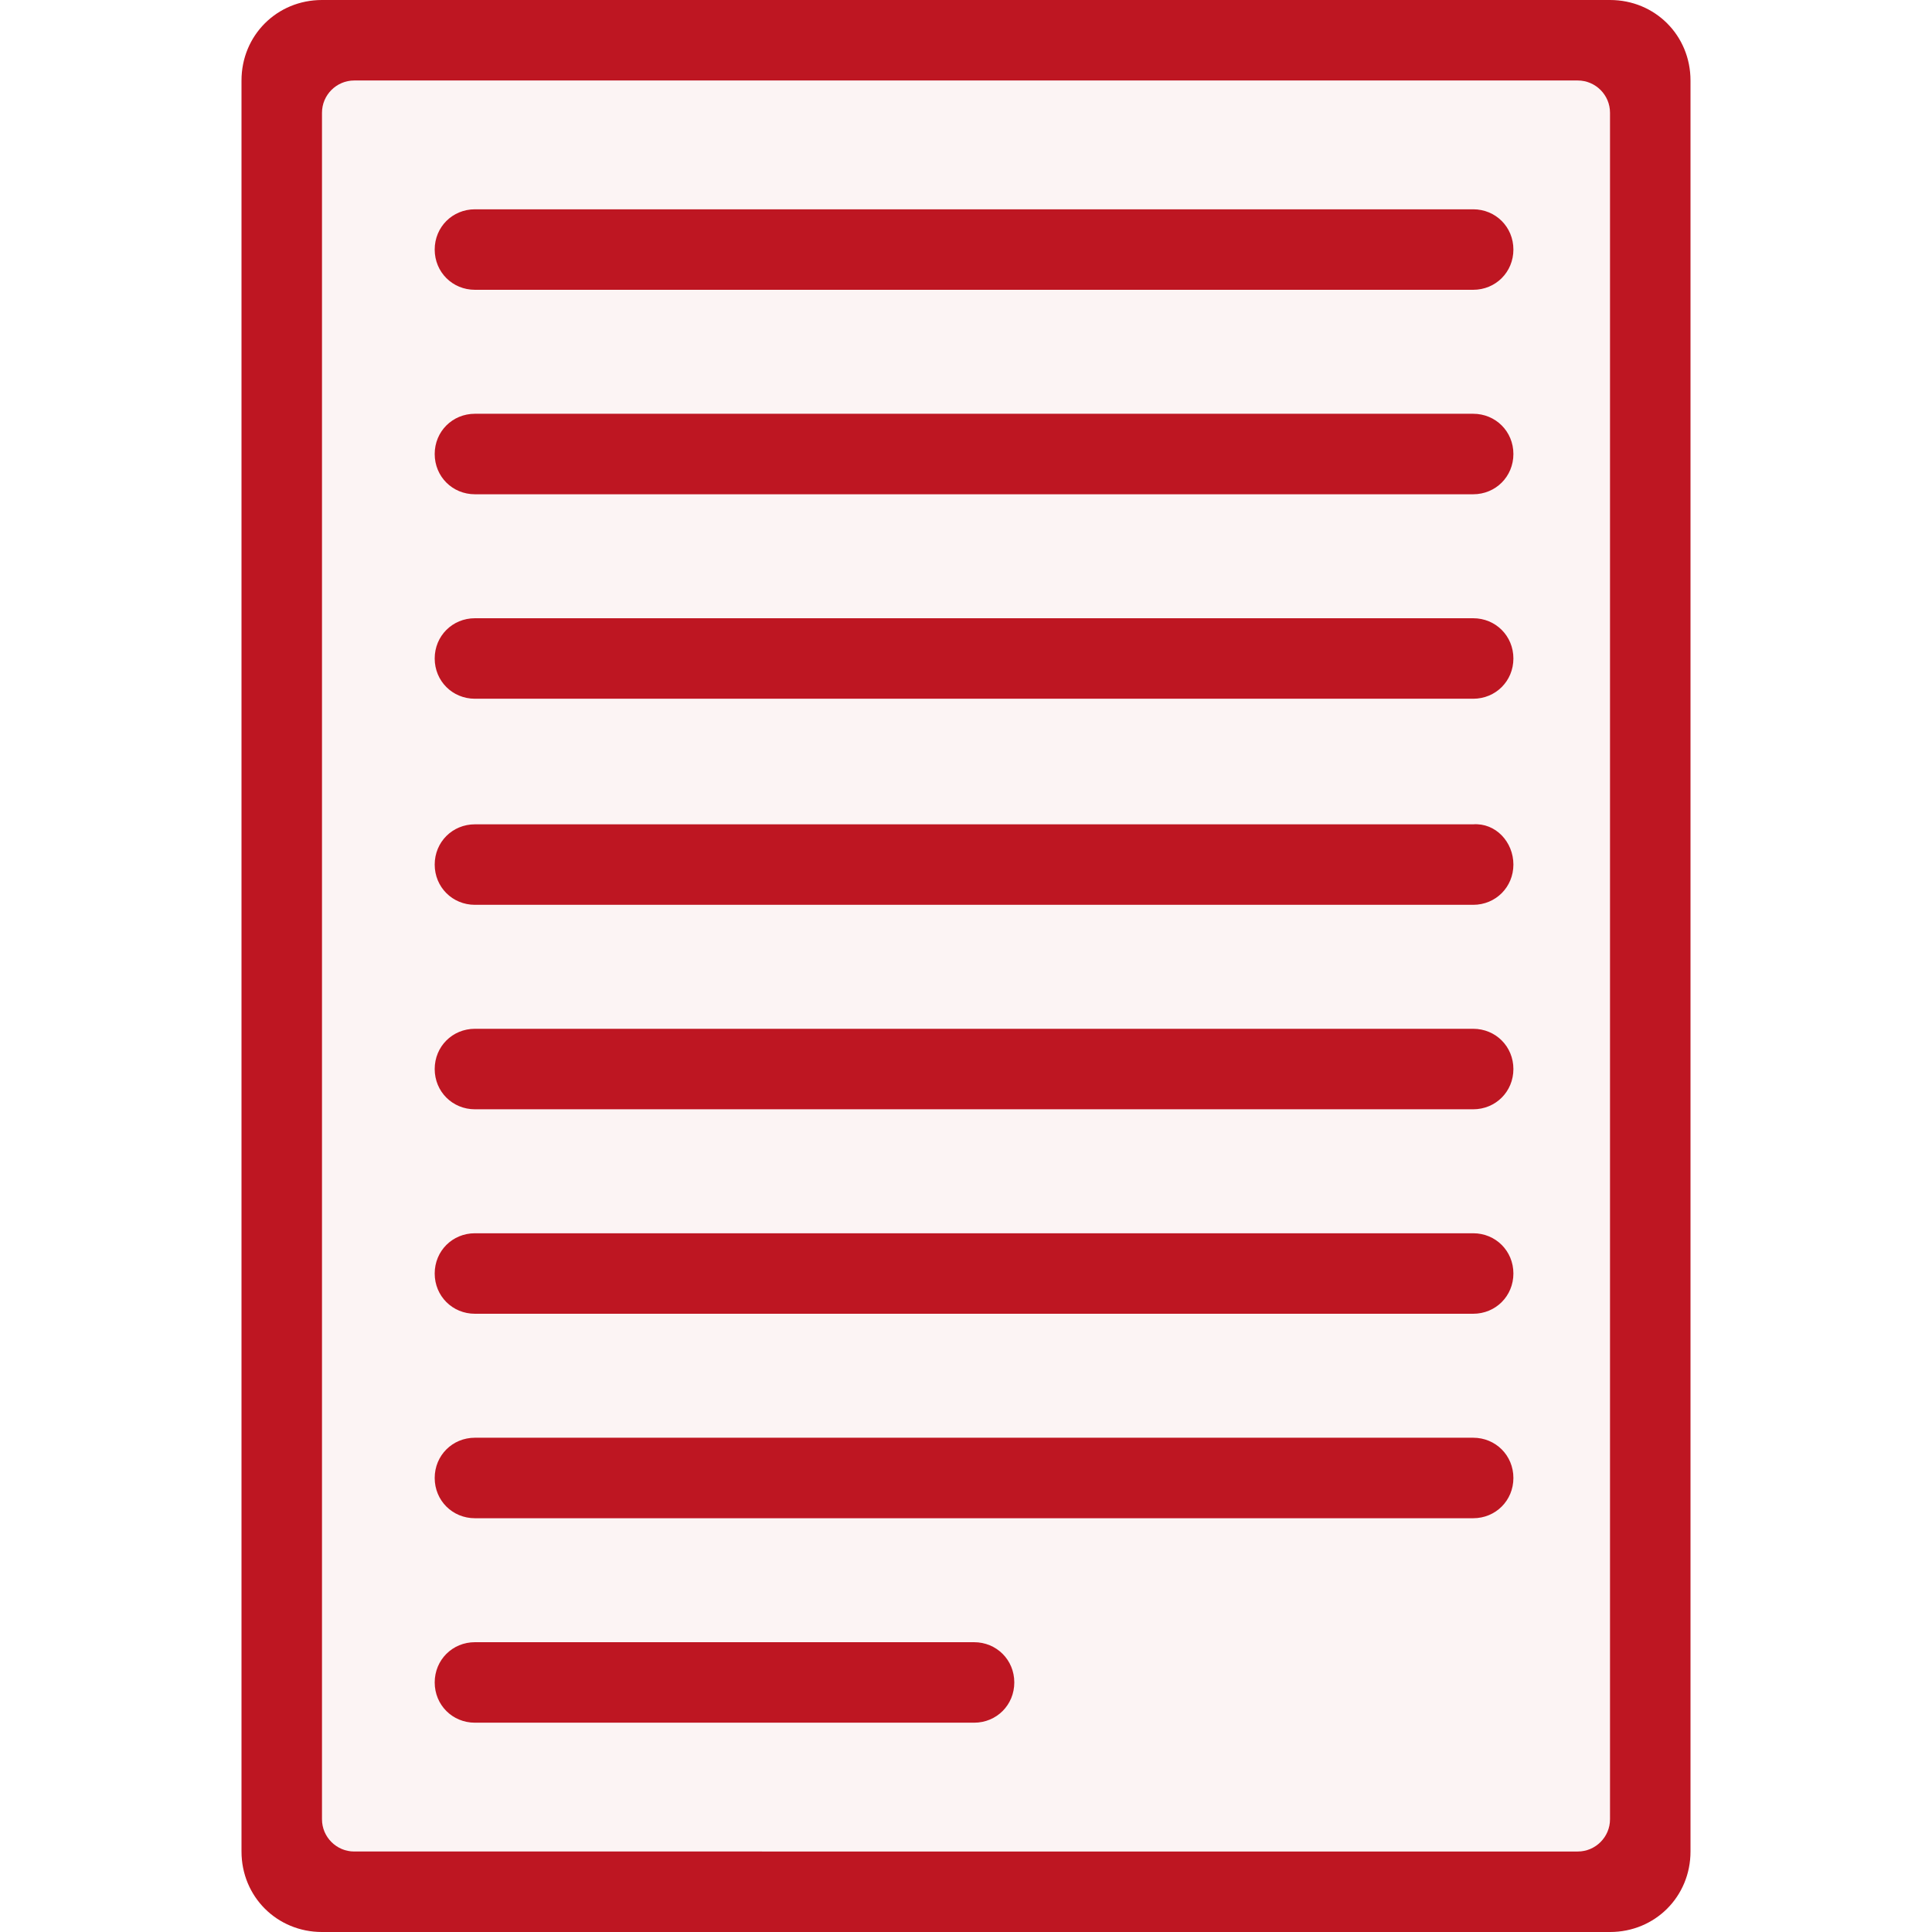
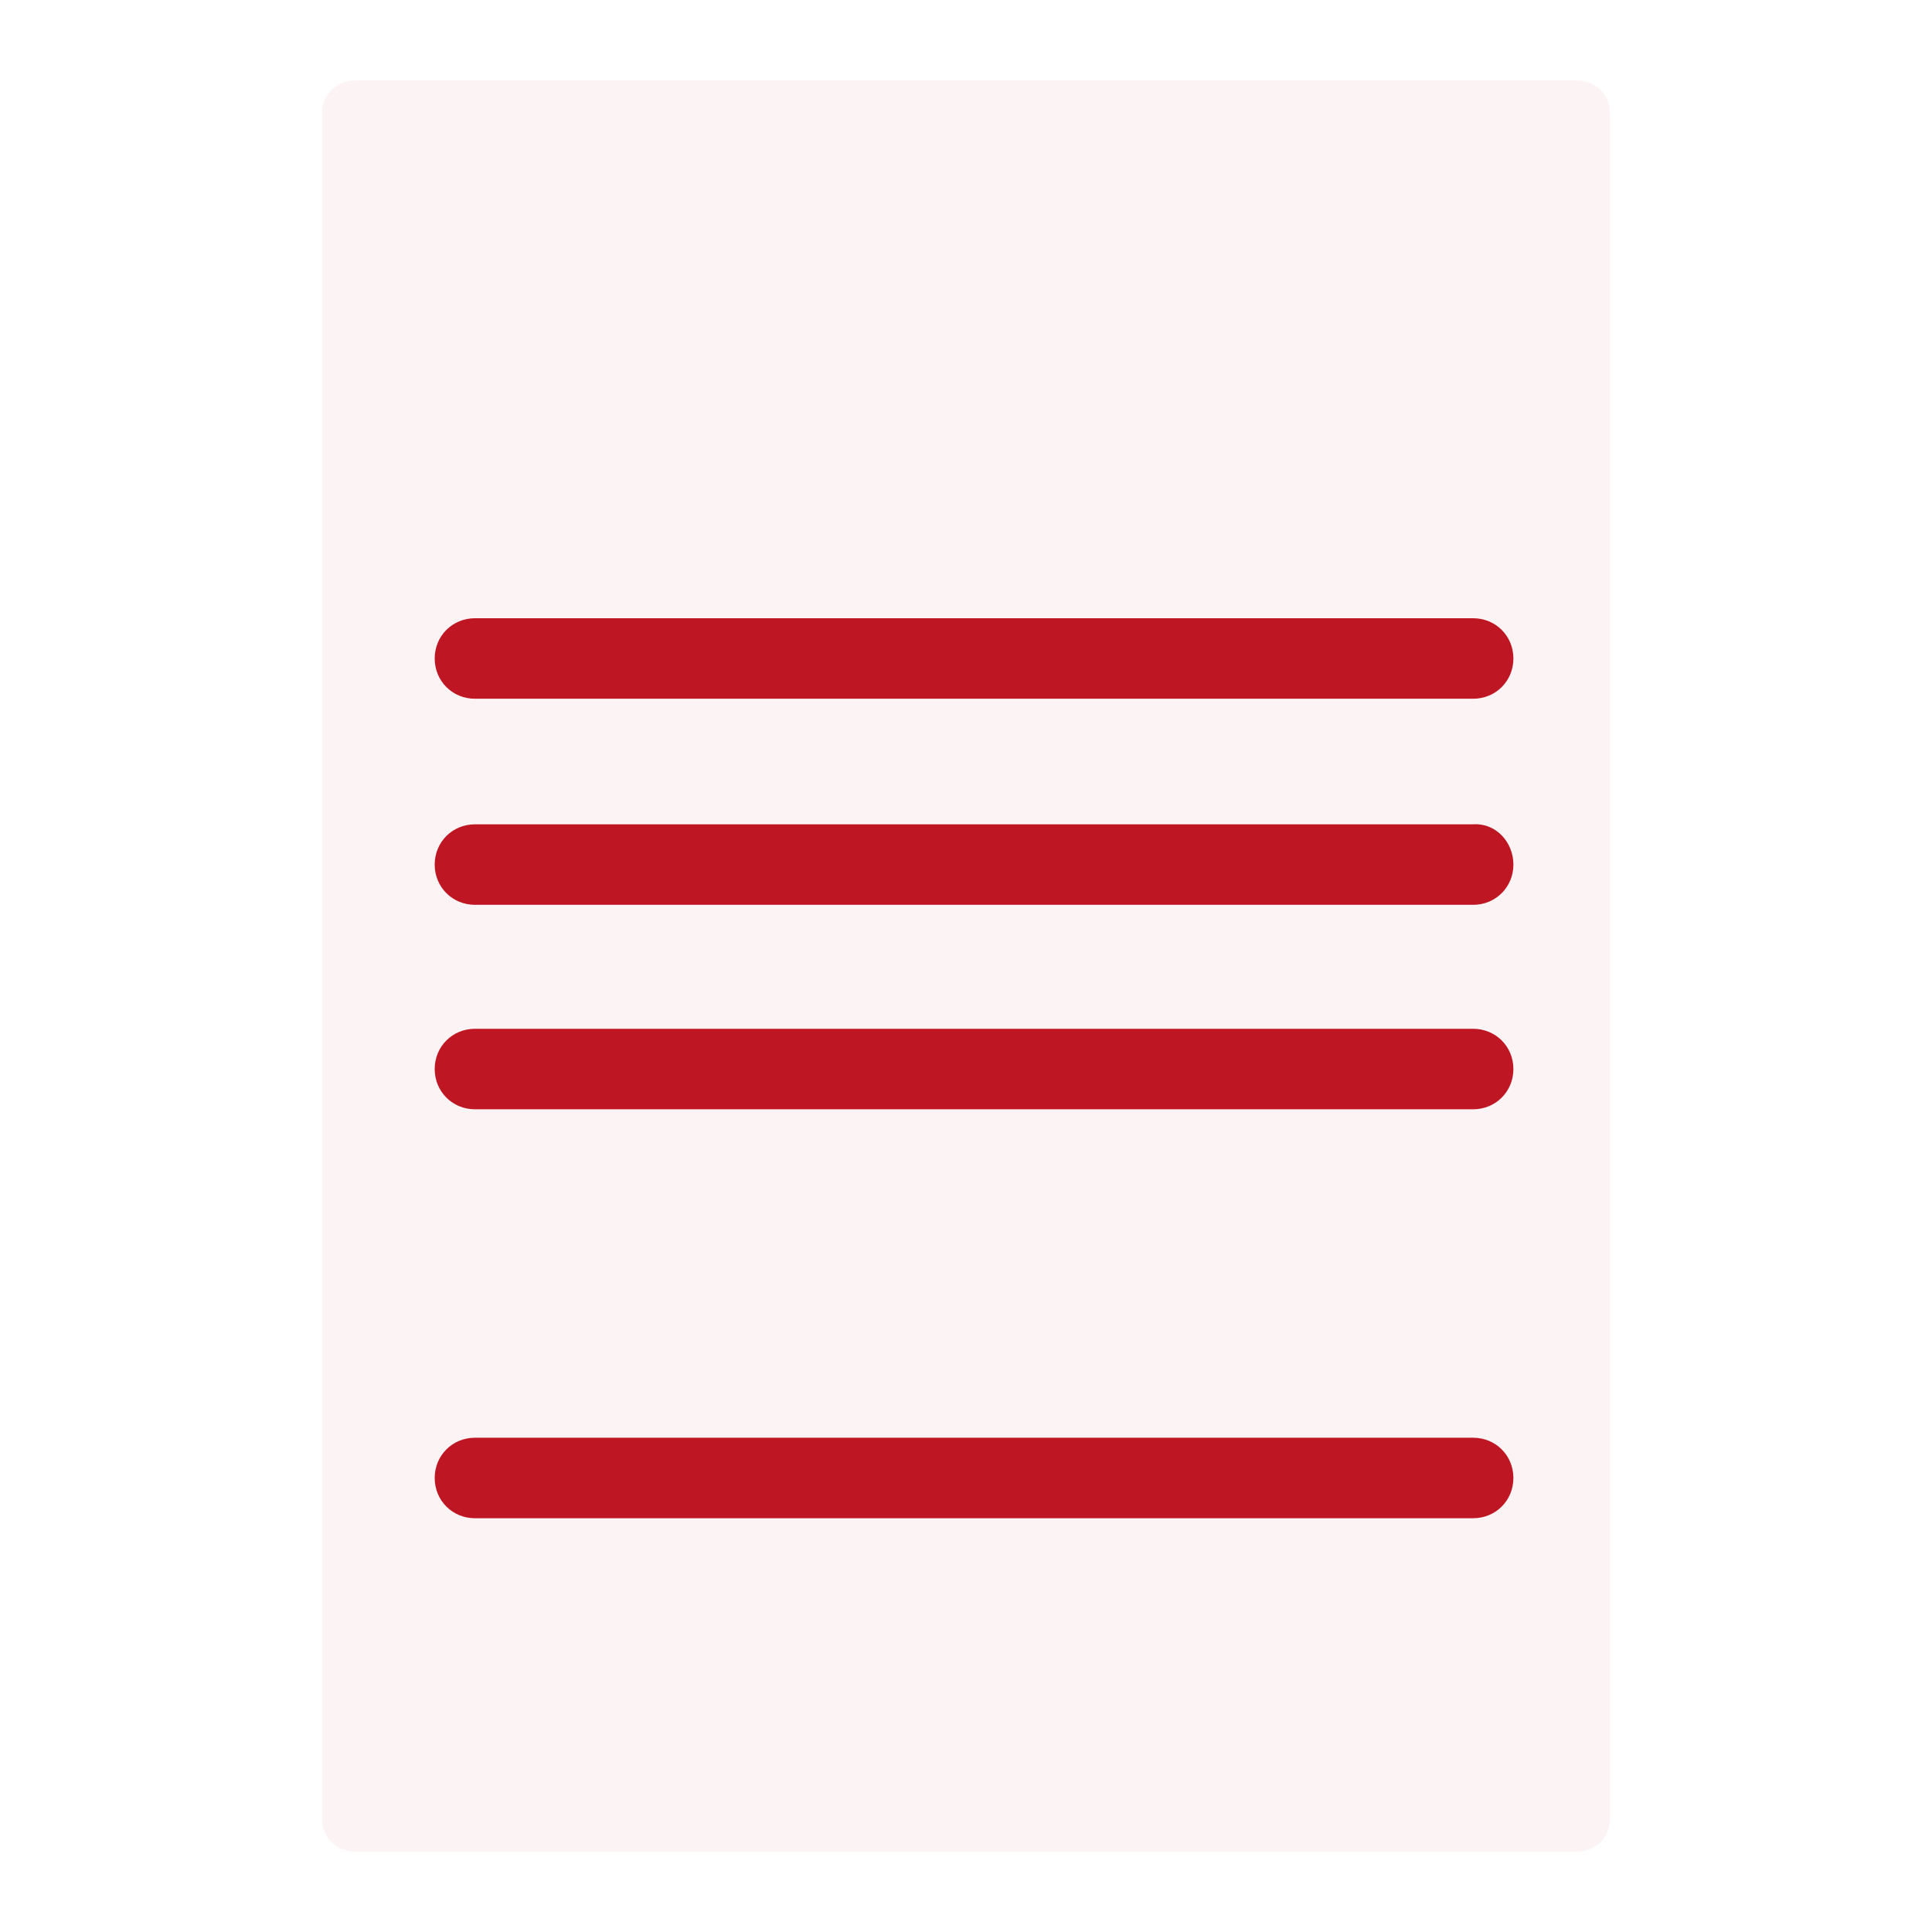
<svg xmlns="http://www.w3.org/2000/svg" version="1.1" id="Layer_1" x="0px" y="0px" viewBox="0 0 120 120" style="enable-background:new 0 0 120 120;" xml:space="preserve">
  <style type="text/css">
	.st0{opacity:5.000000e-02;fill:#BE1622;enable-background:new    ;}
	.st1{fill:#BE1622;}
</style>
  <path class="st0" d="M100,7v106c0,1.1-0.9,2-2,2H22c-1.1,0-2-0.9-2-2V7c0-1.1,0.9-2,2-2h76C99.1,5,100,5.9,100,7z" />
-   <path class="st1" d="M100,0H20c-2.8,0-5,2.2-5,5v110c0,2.8,2.2,5,5,5h80c2.8,0,5-2.2,5-5V5C105,2.2,102.8,0,100,0z M100,113  c0,1.1-0.9,2-2,2H22c-1.1,0-2-0.9-2-2V7c0-1.1,0.9-2,2-2h76c1.1,0,2,0.9,2,2V113z" />
-   <path class="st1" d="M94,15.5c0,1.4-1.1,2.5-2.5,2.5l0,0h-62c-1.4,0-2.5-1.1-2.5-2.5s1.1-2.5,2.5-2.5h62C92.9,13,94,14.1,94,15.5  L94,15.5z" />
-   <path class="st1" d="M63,104.5c0,1.4-1.1,2.5-2.5,2.5l0,0h-31c-1.4,0-2.5-1.1-2.5-2.5s1.1-2.5,2.5-2.5h31  C61.9,102,63,103.1,63,104.5L63,104.5z" />
  <path class="st1" d="M94,91.8c0,1.4-1.1,2.5-2.5,2.5l0,0h-62c-1.4,0-2.5-1.1-2.5-2.5s1.1-2.5,2.5-2.5h62C92.9,89.3,94,90.4,94,91.8  L94,91.8z" />
-   <path class="st1" d="M94,79.1c0,1.4-1.1,2.5-2.5,2.5l0,0h-62c-1.4,0-2.5-1.1-2.5-2.5s1.1-2.5,2.5-2.5h62C92.9,76.6,94,77.7,94,79.1  L94,79.1z" />
  <path class="st1" d="M94,66.4c0,1.4-1.1,2.5-2.5,2.5l0,0h-62c-1.4,0-2.5-1.1-2.5-2.5s1.1-2.5,2.5-2.5h62C92.9,63.9,94,65,94,66.4  L94,66.4z" />
  <path class="st1" d="M94,40.9c0,1.4-1.1,2.5-2.5,2.5l0,0h-62c-1.4,0-2.5-1.1-2.5-2.5s1.1-2.5,2.5-2.5h62C92.9,38.4,94,39.5,94,40.9  L94,40.9z" />
  <path class="st1" d="M94,53.7c0,1.4-1.1,2.5-2.5,2.5l0,0h-62c-1.4,0-2.5-1.1-2.5-2.5s1.1-2.5,2.5-2.5h62C92.9,51.1,94,52.3,94,53.7  C94,53.6,94,53.6,94,53.7z" />
-   <path class="st1" d="M94,28.2c0,1.4-1.1,2.5-2.5,2.5l0,0h-62c-1.4,0-2.5-1.1-2.5-2.5s1.1-2.5,2.5-2.5h62C92.9,25.7,94,26.8,94,28.2  L94,28.2z" />
</svg>